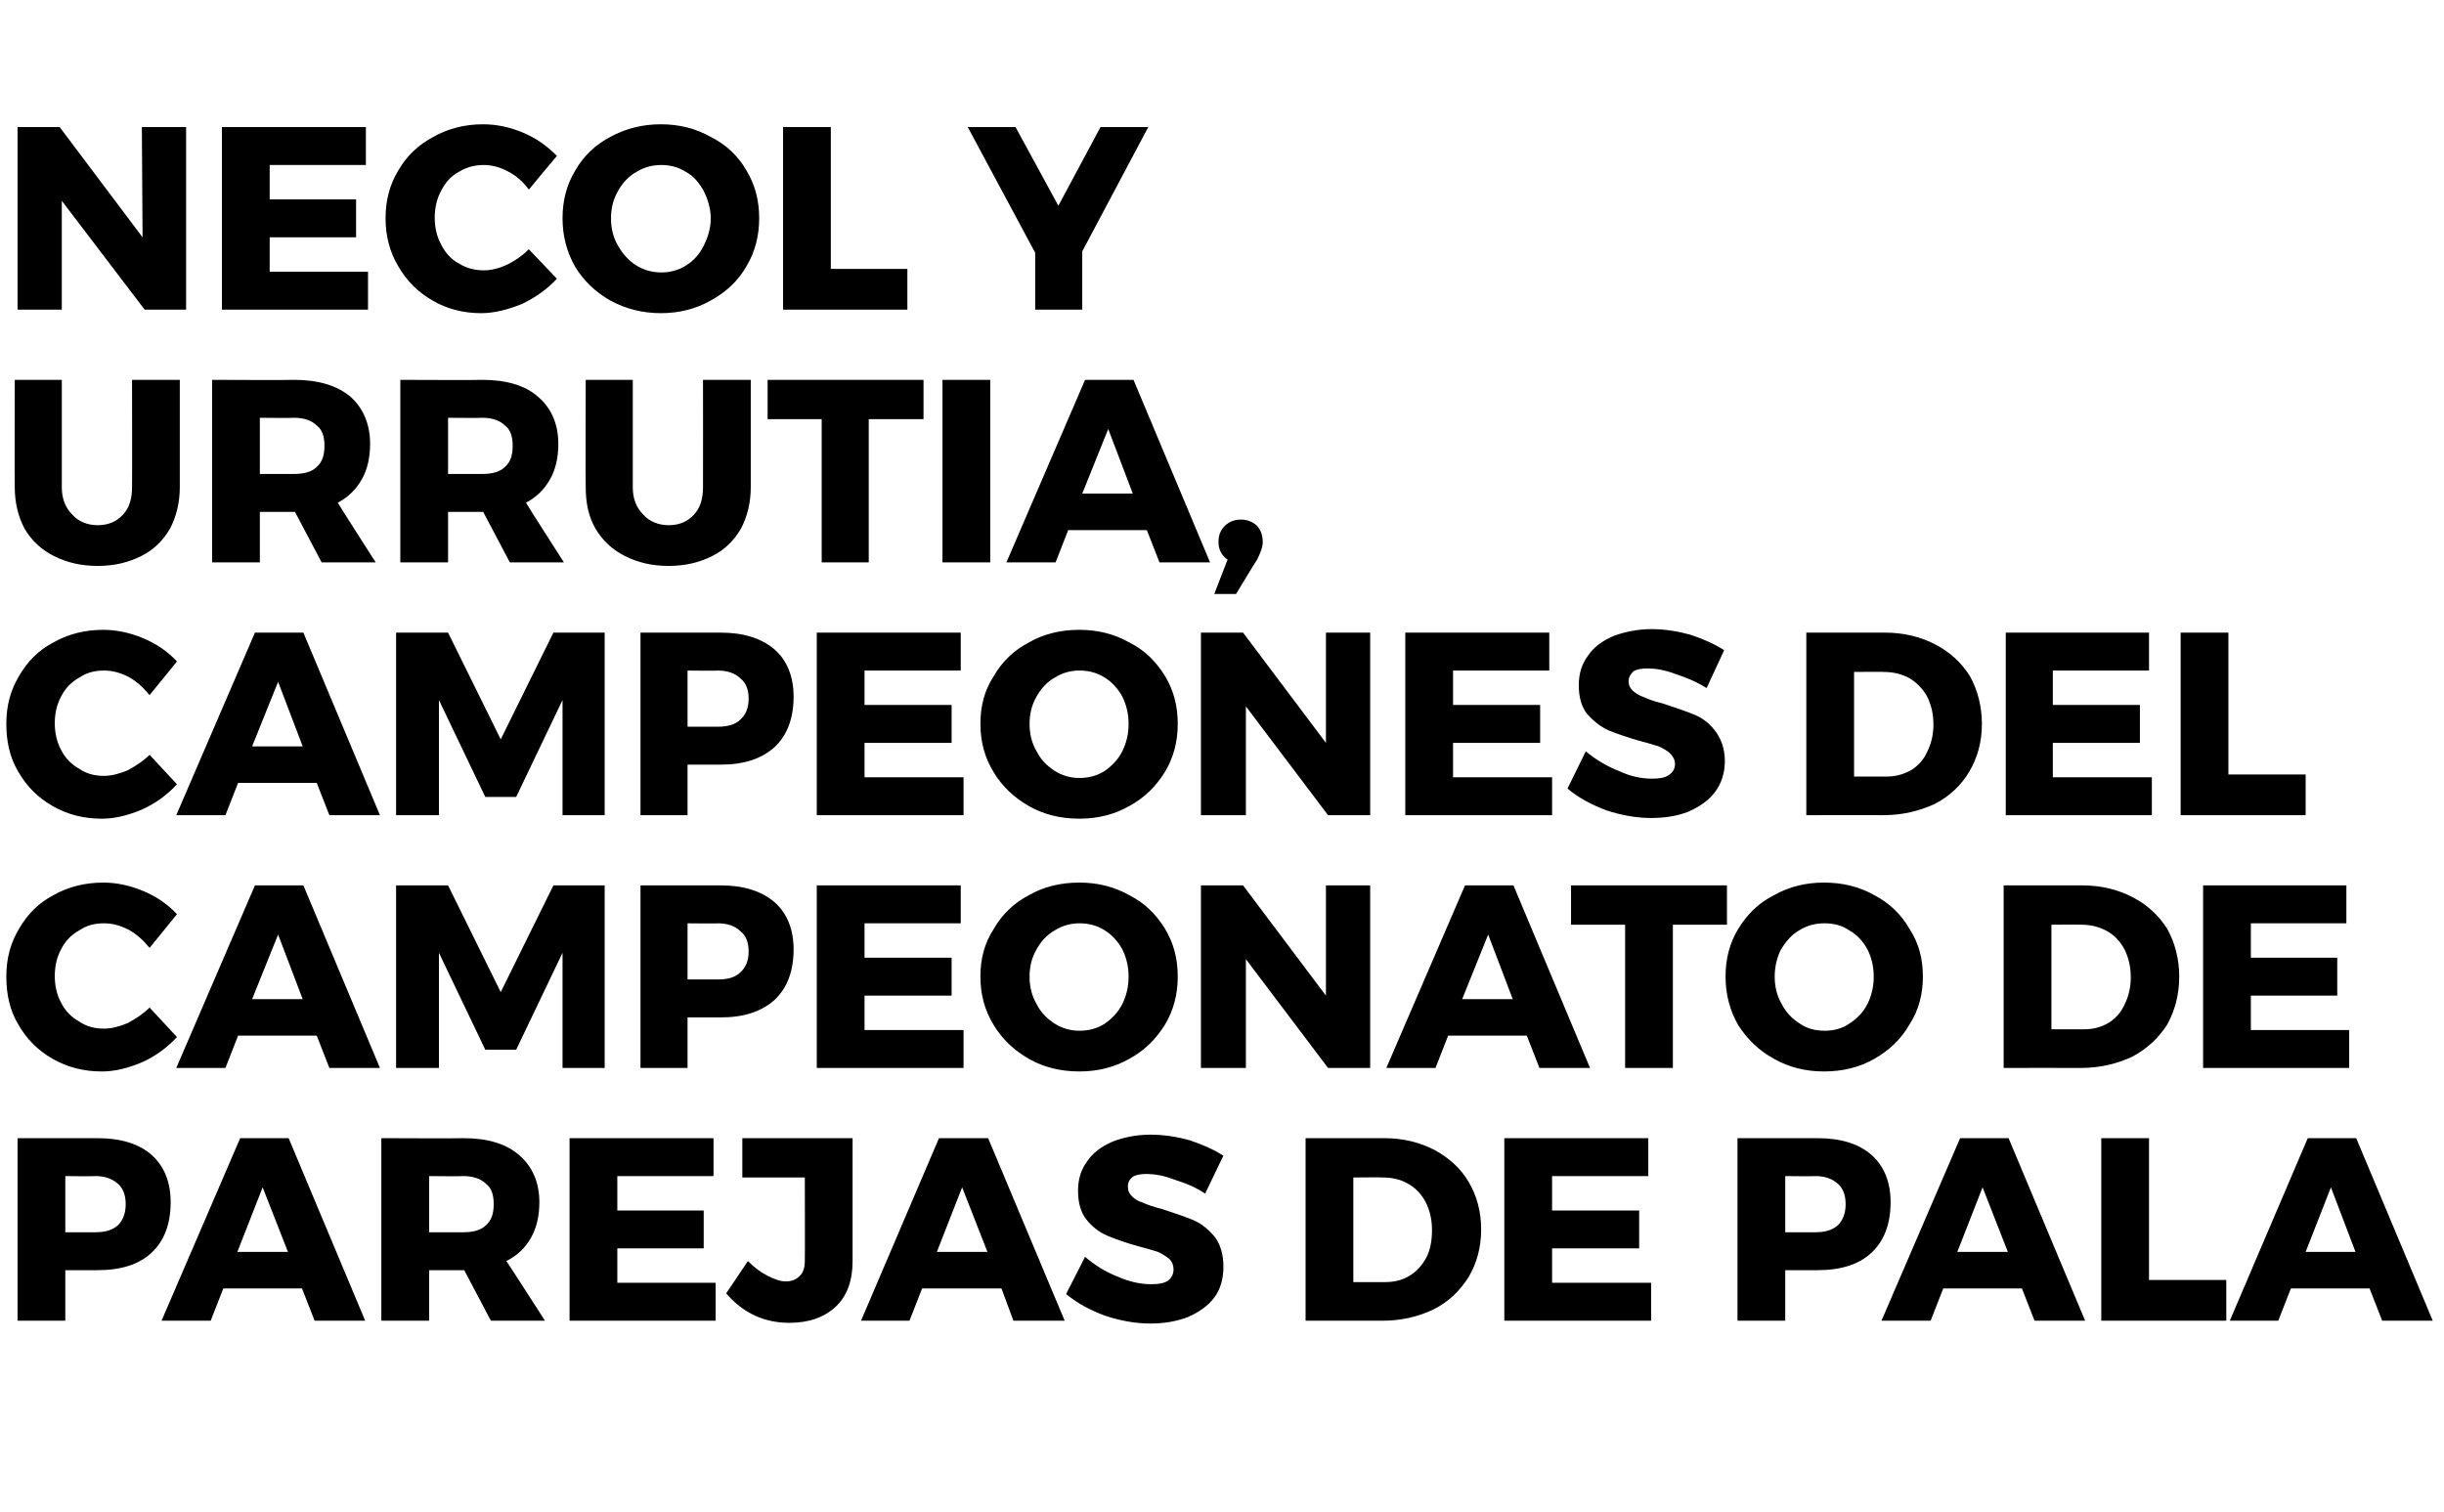
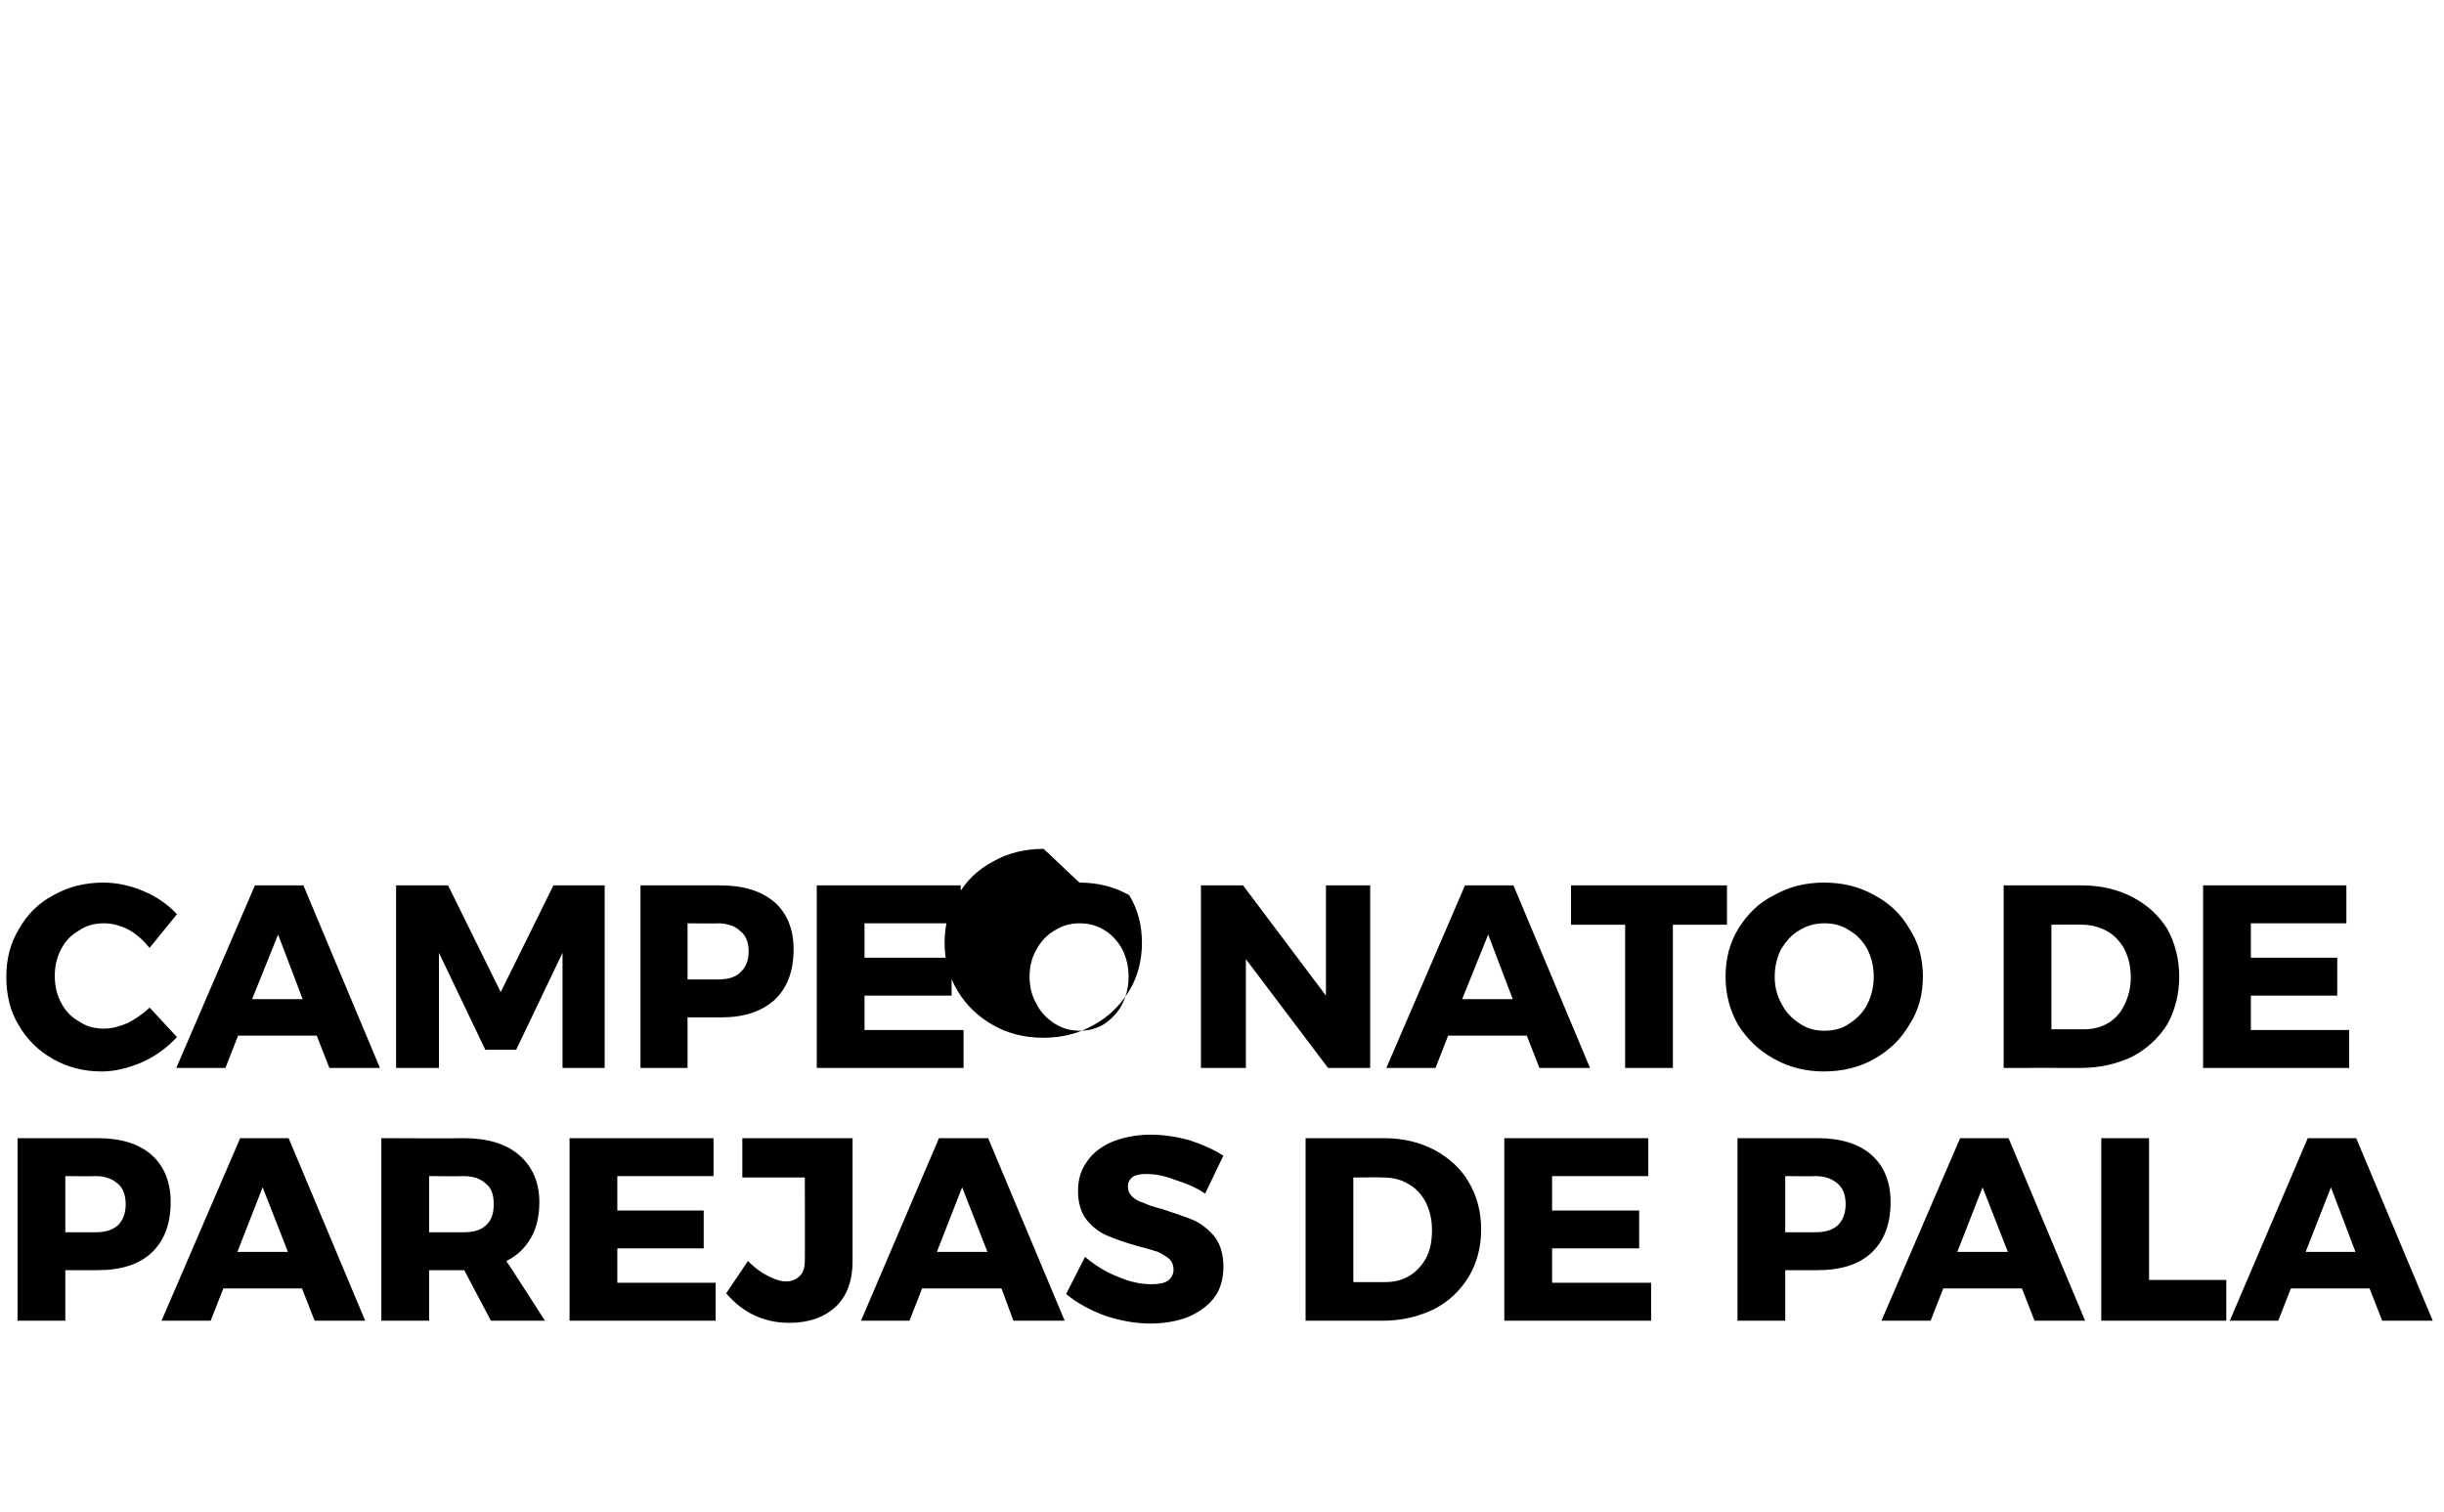
<svg xmlns="http://www.w3.org/2000/svg" version="1.1" width="348px" height="215.3px" viewBox="0 -5 348 215.3" style="top:-5px">
  <desc>Necol y Urrutia, campeones del Campeonato de Parejas de Pala</desc>
  <defs />
  <g id="Polygon59249">
    <path d="m13.9 157.1c3.3 0 5.9.8 7.7 2.4c1.8 1.6 2.7 3.9 2.7 6.7c0 3.1-.9 5.5-2.7 7.2c-1.8 1.7-4.4 2.5-7.7 2.5c.01.01-4.6 0-4.6 0l0 7.2l-6.8 0l0-26l11.4 0c0 0 .01.05 0 0zm-.3 13.4c1.4 0 2.4-.3 3.2-1c.7-.7 1.1-1.7 1.1-3c0-1.3-.4-2.3-1.1-2.9c-.8-.7-1.8-1.1-3.2-1.1c-.02.05-4.3 0-4.3 0l0 8l4.3 0c0 0-.02 0 0 0zm31.2 12.6l-1.8-4.6l-11.2 0l-1.8 4.6l-7 0l11.2-26l6.9 0l10.9 26l-7.2 0zm-11-9.8l7.2 0l-3.6-9.2l-3.6 9.2zm36.1 9.8l-3.8-7.2l-.1 0l-4.9 0l0 7.2l-6.8 0l0-26c0 0 11.67.05 11.7 0c3.4 0 6.1.8 7.9 2.4c1.9 1.6 2.9 3.9 2.9 6.7c0 2-.4 3.7-1.2 5.1c-.8 1.4-1.9 2.5-3.5 3.3c.05.01 5.5 8.5 5.5 8.5l-7.7 0zm-8.8-12.6c0 0 4.91 0 4.9 0c1.4 0 2.5-.3 3.2-1c.8-.7 1.1-1.7 1.1-3c0-1.3-.3-2.3-1.1-2.9c-.7-.7-1.8-1.1-3.2-1.1c.01.05-4.9 0-4.9 0l0 8zm20-13.4l20.5 0l0 5.4l-13.7 0l0 4.9l12.3 0l0 5.4l-12.3 0l0 4.9l14 0l0 5.4l-20.8 0l0-26zm40.3 17.5c0 2.8-.8 5-2.4 6.5c-1.6 1.5-3.8 2.3-6.6 2.3c-3.6 0-6.6-1.4-9-4.2c0 0 3.1-4.6 3.1-4.6c.9.9 1.8 1.6 2.8 2.1c1 .5 1.8.8 2.6.8c.9 0 1.5-.3 2-.8c.5-.5.7-1.2.7-2.2c.03 0 0-11.8 0-11.8l-8.9 0l0-5.6l15.7 0l0 17.5c0 0 .03.05 0 0zm22.9 8.5l-1.7-4.6l-11.3 0l-1.8 4.6l-6.9 0l11.1-26l7 0l10.9 26l-7.3 0zm-10.9-9.8l7.2 0l-3.6-9.2l-3.6 9.2zm38.2-8.3c-1.3-.9-2.8-1.5-4.4-2c-1.5-.6-2.9-.8-3.9-.8c-.9 0-1.5.1-2 .4c-.5.4-.7.8-.7 1.4c0 .6.2 1 .6 1.4c.4.4.9.7 1.6.9c.6.3 1.5.6 2.7.9c1.8.6 3.3 1.1 4.5 1.6c1.1.5 2.1 1.3 3 2.4c.8 1.1 1.2 2.5 1.2 4.2c0 1.7-.4 3.2-1.3 4.4c-.9 1.2-2.2 2.1-3.8 2.8c-1.6.6-3.4.9-5.3.9c-2.1 0-4.3-.4-6.4-1.1c-2.2-.8-4-1.8-5.6-3.1c0 0 2.7-5.3 2.7-5.3c1.3 1.1 2.8 2.1 4.6 2.8c1.8.8 3.4 1.1 4.8 1.1c1 0 1.8-.1 2.4-.5c.5-.4.8-.9.8-1.6c0-.6-.2-1.1-.6-1.5c-.5-.4-1-.7-1.6-1c-.7-.2-1.6-.5-2.8-.8c-1.8-.5-3.2-1-4.4-1.5c-1.2-.5-2.2-1.3-3-2.3c-.8-1-1.2-2.4-1.2-4.1c0-1.6.4-3 1.3-4.2c.8-1.2 2-2.1 3.6-2.8c1.5-.6 3.4-1 5.4-1c1.9 0 3.8.3 5.6.8c1.8.6 3.4 1.3 4.8 2.2c0-.05-2.6 5.4-2.6 5.4c0 0 .04-.05 0 0zm25.5-7.9c2.7 0 5.1.6 7.2 1.7c2 1.1 3.7 2.6 4.8 4.5c1.2 2 1.8 4.3 1.8 6.8c0 2.5-.6 4.8-1.8 6.8c-1.2 1.9-2.8 3.5-5 4.6c-2.1 1-4.5 1.6-7.3 1.6c0-.02-10.9 0-10.9 0l0-26l11.2 0c0 0-.04.05 0 0zm.1 20.5c1.4 0 2.5-.3 3.5-.9c1-.6 1.8-1.5 2.4-2.6c.6-1.2.8-2.5.8-3.9c0-1.5-.3-2.8-.9-4c-.6-1.1-1.4-2-2.5-2.6c-1-.6-2.2-.9-3.6-.9c.01-.04-4.2 0-4.2 0l0 14.9l4.5 0c0 0 .05.01 0 0zm17-20.5l20.5 0l0 5.4l-13.7 0l0 4.9l12.4 0l0 5.4l-12.4 0l0 4.9l14.1 0l0 5.4l-20.9 0l0-26zm44.6 0c3.3 0 5.9.8 7.7 2.4c1.8 1.6 2.7 3.9 2.7 6.7c0 3.1-.9 5.5-2.7 7.2c-1.8 1.7-4.4 2.5-7.7 2.5c.01.01-4.6 0-4.6 0l0 7.2l-6.8 0l0-26l11.4 0c0 0 .01.05 0 0zm-.3 13.4c1.4 0 2.4-.3 3.2-1c.7-.7 1.1-1.7 1.1-3c0-1.3-.4-2.3-1.1-2.9c-.8-.7-1.8-1.1-3.2-1.1c-.02.05-4.3 0-4.3 0l0 8l4.3 0c0 0-.02 0 0 0zm31.2 12.6l-1.8-4.6l-11.2 0l-1.8 4.6l-7 0l11.2-26l6.9 0l10.9 26l-7.2 0zm-11-9.8l7.2 0l-3.6-9.2l-3.6 9.2zm20.5-16.2l6.8 0l0 20.2l11 0l0 5.8l-17.8 0l0-26zm40 26l-1.8-4.6l-11.2 0l-1.8 4.6l-6.9 0l11.1-26l6.9 0l10.9 26l-7.2 0zm-10.9-9.8l7.1 0l-3.5-9.2l-3.6 9.2z" stroke="none" fill="#000" />
  </g>
  <g id="Polygon59248">
-     <path d="m21.3 130c-.9-1.1-1.9-2-3-2.6c-1.2-.6-2.3-.9-3.5-.9c-1.3 0-2.5.3-3.5 1c-1.1.6-2 1.5-2.6 2.7c-.6 1.1-.9 2.4-.9 3.8c0 1.4.3 2.7.9 3.8c.6 1.2 1.5 2.1 2.6 2.7c1 .7 2.2 1 3.5 1c1.1 0 2.2-.3 3.4-.8c1.1-.6 2.2-1.3 3.1-2.2c0 0 3.9 4.2 3.9 4.2c-1.4 1.5-3 2.7-5 3.6c-1.9.8-3.8 1.3-5.7 1.3c-2.6 0-4.9-.6-7-1.8c-2.1-1.2-3.7-2.8-4.9-4.9c-1.2-2-1.7-4.3-1.7-6.8c0-2.6.6-4.8 1.8-6.8c1.2-2.1 2.8-3.7 4.9-4.8c2.1-1.2 4.5-1.8 7.1-1.8c1.9 0 3.8.4 5.7 1.2c1.9.8 3.5 1.9 4.8 3.3c0 .02-3.9 4.8-3.9 4.8c0 0-.03-.05 0 0zm25.6 17.1l-1.8-4.6l-11.2 0l-1.8 4.6l-7 0l11.2-26l6.9 0l10.9 26l-7.2 0zm-11-9.8l7.2 0l-3.5-9.2l-3.7 9.2zm20.5-16.2l7.4 0l7.5 15.2l7.5-15.2l7.3 0l0 26l-6 0l0-16.4l-6.6 13.8l-4.4 0l-6.6-13.8l0 16.4l-6.1 0l0-26zm46.2 0c3.3 0 5.8.8 7.7 2.4c1.8 1.6 2.7 3.9 2.7 6.7c0 3.1-.9 5.5-2.7 7.2c-1.9 1.7-4.4 2.5-7.7 2.5c-.04.01-4.7 0-4.7 0l0 7.2l-6.7 0l0-26l11.4 0c0 0-.04.05 0 0zm-.4 13.4c1.4 0 2.5-.3 3.2-1c.8-.7 1.2-1.7 1.2-3c0-1.3-.4-2.3-1.2-2.9c-.7-.7-1.8-1.1-3.2-1.1c.03.05-4.3 0-4.3 0l0 8l4.3 0c0 0 .03 0 0 0zm14.1-13.4l20.5 0l0 5.4l-13.7 0l0 4.9l12.4 0l0 5.4l-12.4 0l0 4.9l14.1 0l0 5.4l-20.9 0l0-26zm37.4-.4c2.6 0 5 .6 7.1 1.8c2.2 1.1 3.8 2.7 5.1 4.8c1.2 2 1.8 4.2 1.8 6.8c0 2.5-.6 4.8-1.8 6.8c-1.3 2.1-2.9 3.7-5.1 4.9c-2.1 1.2-4.5 1.8-7.1 1.8c-2.7 0-5.1-.6-7.2-1.8c-2.1-1.2-3.8-2.8-5-4.8c-1.3-2.1-1.9-4.4-1.9-6.9c0-2.6.6-4.8 1.9-6.8c1.2-2.1 2.9-3.7 5-4.8c2.1-1.2 4.5-1.8 7.2-1.8c0 0 0 0 0 0zm0 5.8c-1.2 0-2.4.3-3.5 1c-1.1.6-2 1.6-2.6 2.7c-.7 1.2-1 2.5-1 3.9c0 1.4.3 2.7 1 3.9c.6 1.2 1.5 2.1 2.6 2.8c1.1.7 2.3 1 3.5 1c1.3 0 2.5-.3 3.6-1c1-.7 1.9-1.6 2.5-2.8c.6-1.2.9-2.5.9-3.9c0-1.4-.3-2.7-.9-3.9c-.6-1.1-1.5-2.1-2.5-2.7c-1.1-.7-2.3-1-3.6-1c0 0 0 0 0 0zm35.1-5.4l6.3 0l0 26l-6 0l-11.7-15.5l0 15.5l-6.4 0l0-26l6 0l11.8 15.7l0-15.7zm30.4 26l-1.8-4.6l-11.2 0l-1.8 4.6l-7 0l11.2-26l6.9 0l10.9 26l-7.2 0zm-11-9.8l7.2 0l-3.5-9.2l-3.7 9.2zm15.5-16.2l22.2 0l0 5.6l-7.7 0l0 20.4l-6.8 0l0-20.4l-7.7 0l0-5.6zm36-.4c2.7 0 5.1.6 7.2 1.8c2.1 1.1 3.8 2.7 5 4.8c1.3 2 1.9 4.2 1.9 6.8c0 2.5-.6 4.8-1.9 6.8c-1.2 2.1-2.9 3.7-5 4.9c-2.1 1.2-4.5 1.8-7.2 1.8c-2.6 0-5-.6-7.1-1.8c-2.2-1.2-3.8-2.8-5.1-4.8c-1.2-2.1-1.8-4.4-1.8-6.9c0-2.6.6-4.8 1.8-6.8c1.3-2.1 2.9-3.7 5.1-4.8c2.1-1.2 4.5-1.8 7.1-1.8c0 0 0 0 0 0zm.1 5.8c-1.3 0-2.5.3-3.6 1c-1.1.6-1.9 1.6-2.6 2.7c-.6 1.2-.9 2.5-.9 3.9c0 1.4.3 2.7 1 3.9c.6 1.2 1.5 2.1 2.6 2.8c1 .7 2.2 1 3.5 1c1.3 0 2.5-.3 3.5-1c1.1-.7 2-1.6 2.6-2.8c.6-1.2.9-2.5.9-3.9c0-1.4-.3-2.7-.9-3.9c-.6-1.1-1.5-2.1-2.6-2.7c-1-.7-2.2-1-3.5-1c0 0 0 0 0 0zm36.7-5.4c2.7 0 5.1.6 7.2 1.7c2.1 1.1 3.7 2.6 4.9 4.5c1.1 2 1.7 4.3 1.7 6.8c0 2.5-.6 4.8-1.7 6.8c-1.2 1.9-2.9 3.5-5 4.6c-2.1 1-4.6 1.6-7.3 1.6c-.04-.02-11 0-11 0l0-26l11.2 0c0 0 .02.05 0 0zm.2 20.5c1.3 0 2.5-.3 3.5-.9c1-.6 1.8-1.5 2.3-2.6c.6-1.2.9-2.5.9-3.9c0-1.5-.3-2.8-.9-4c-.6-1.1-1.4-2-2.5-2.6c-1.1-.6-2.3-.9-3.6-.9c-.03-.04-4.3 0-4.3 0l0 14.9l4.6 0c0 0 0 .01 0 0zm17-20.5l20.4 0l0 5.4l-13.6 0l0 4.9l12.3 0l0 5.4l-12.3 0l0 4.9l14 0l0 5.4l-20.8 0l0-26z" stroke="none" fill="#000" />
+     <path d="m21.3 130c-.9-1.1-1.9-2-3-2.6c-1.2-.6-2.3-.9-3.5-.9c-1.3 0-2.5.3-3.5 1c-1.1.6-2 1.5-2.6 2.7c-.6 1.1-.9 2.4-.9 3.8c0 1.4.3 2.7.9 3.8c.6 1.2 1.5 2.1 2.6 2.7c1 .7 2.2 1 3.5 1c1.1 0 2.2-.3 3.4-.8c1.1-.6 2.2-1.3 3.1-2.2c0 0 3.9 4.2 3.9 4.2c-1.4 1.5-3 2.7-5 3.6c-1.9.8-3.8 1.3-5.7 1.3c-2.6 0-4.9-.6-7-1.8c-2.1-1.2-3.7-2.8-4.9-4.9c-1.2-2-1.7-4.3-1.7-6.8c0-2.6.6-4.8 1.8-6.8c1.2-2.1 2.8-3.7 4.9-4.8c2.1-1.2 4.5-1.8 7.1-1.8c1.9 0 3.8.4 5.7 1.2c1.9.8 3.5 1.9 4.8 3.3c0 .02-3.9 4.8-3.9 4.8c0 0-.03-.05 0 0zm25.6 17.1l-1.8-4.6l-11.2 0l-1.8 4.6l-7 0l11.2-26l6.9 0l10.9 26l-7.2 0zm-11-9.8l7.2 0l-3.5-9.2l-3.7 9.2zm20.5-16.2l7.4 0l7.5 15.2l7.5-15.2l7.3 0l0 26l-6 0l0-16.4l-6.6 13.8l-4.4 0l-6.6-13.8l0 16.4l-6.1 0l0-26zm46.2 0c3.3 0 5.8.8 7.7 2.4c1.8 1.6 2.7 3.9 2.7 6.7c0 3.1-.9 5.5-2.7 7.2c-1.9 1.7-4.4 2.5-7.7 2.5c-.04.01-4.7 0-4.7 0l0 7.2l-6.7 0l0-26l11.4 0c0 0-.04.05 0 0zm-.4 13.4c1.4 0 2.5-.3 3.2-1c.8-.7 1.2-1.7 1.2-3c0-1.3-.4-2.3-1.2-2.9c-.7-.7-1.8-1.1-3.2-1.1c.03.05-4.3 0-4.3 0l0 8l4.3 0c0 0 .03 0 0 0zm14.1-13.4l20.5 0l0 5.4l-13.7 0l0 4.9l12.4 0l0 5.4l-12.4 0l0 4.9l14.1 0l0 5.4l-20.9 0l0-26zm37.4-.4c2.6 0 5 .6 7.1 1.8c1.2 2 1.8 4.2 1.8 6.8c0 2.5-.6 4.8-1.8 6.8c-1.3 2.1-2.9 3.7-5.1 4.9c-2.1 1.2-4.5 1.8-7.1 1.8c-2.7 0-5.1-.6-7.2-1.8c-2.1-1.2-3.8-2.8-5-4.8c-1.3-2.1-1.9-4.4-1.9-6.9c0-2.6.6-4.8 1.9-6.8c1.2-2.1 2.9-3.7 5-4.8c2.1-1.2 4.5-1.8 7.2-1.8c0 0 0 0 0 0zm0 5.8c-1.2 0-2.4.3-3.5 1c-1.1.6-2 1.6-2.6 2.7c-.7 1.2-1 2.5-1 3.9c0 1.4.3 2.7 1 3.9c.6 1.2 1.5 2.1 2.6 2.8c1.1.7 2.3 1 3.5 1c1.3 0 2.5-.3 3.6-1c1-.7 1.9-1.6 2.5-2.8c.6-1.2.9-2.5.9-3.9c0-1.4-.3-2.7-.9-3.9c-.6-1.1-1.5-2.1-2.5-2.7c-1.1-.7-2.3-1-3.6-1c0 0 0 0 0 0zm35.1-5.4l6.3 0l0 26l-6 0l-11.7-15.5l0 15.5l-6.4 0l0-26l6 0l11.8 15.7l0-15.7zm30.4 26l-1.8-4.6l-11.2 0l-1.8 4.6l-7 0l11.2-26l6.9 0l10.9 26l-7.2 0zm-11-9.8l7.2 0l-3.5-9.2l-3.7 9.2zm15.5-16.2l22.2 0l0 5.6l-7.7 0l0 20.4l-6.8 0l0-20.4l-7.7 0l0-5.6zm36-.4c2.7 0 5.1.6 7.2 1.8c2.1 1.1 3.8 2.7 5 4.8c1.3 2 1.9 4.2 1.9 6.8c0 2.5-.6 4.8-1.9 6.8c-1.2 2.1-2.9 3.7-5 4.9c-2.1 1.2-4.5 1.8-7.2 1.8c-2.6 0-5-.6-7.1-1.8c-2.2-1.2-3.8-2.8-5.1-4.8c-1.2-2.1-1.8-4.4-1.8-6.9c0-2.6.6-4.8 1.8-6.8c1.3-2.1 2.9-3.7 5.1-4.8c2.1-1.2 4.5-1.8 7.1-1.8c0 0 0 0 0 0zm.1 5.8c-1.3 0-2.5.3-3.6 1c-1.1.6-1.9 1.6-2.6 2.7c-.6 1.2-.9 2.5-.9 3.9c0 1.4.3 2.7 1 3.9c.6 1.2 1.5 2.1 2.6 2.8c1 .7 2.2 1 3.5 1c1.3 0 2.5-.3 3.5-1c1.1-.7 2-1.6 2.6-2.8c.6-1.2.9-2.5.9-3.9c0-1.4-.3-2.7-.9-3.9c-.6-1.1-1.5-2.1-2.6-2.7c-1-.7-2.2-1-3.5-1c0 0 0 0 0 0zm36.7-5.4c2.7 0 5.1.6 7.2 1.7c2.1 1.1 3.7 2.6 4.9 4.5c1.1 2 1.7 4.3 1.7 6.8c0 2.5-.6 4.8-1.7 6.8c-1.2 1.9-2.9 3.5-5 4.6c-2.1 1-4.6 1.6-7.3 1.6c-.04-.02-11 0-11 0l0-26l11.2 0c0 0 .02.05 0 0zm.2 20.5c1.3 0 2.5-.3 3.5-.9c1-.6 1.8-1.5 2.3-2.6c.6-1.2.9-2.5.9-3.9c0-1.5-.3-2.8-.9-4c-.6-1.1-1.4-2-2.5-2.6c-1.1-.6-2.3-.9-3.6-.9c-.03-.04-4.3 0-4.3 0l0 14.9l4.6 0c0 0 0 .01 0 0zm17-20.5l20.4 0l0 5.4l-13.6 0l0 4.9l12.3 0l0 5.4l-12.3 0l0 4.9l14 0l0 5.4l-20.8 0l0-26z" stroke="none" fill="#000" />
  </g>
  <g id="Polygon59247">
-     <path d="m21.3 94c-.9-1.1-1.9-2-3-2.6c-1.2-.6-2.3-.9-3.5-.9c-1.3 0-2.5.3-3.5 1c-1.1.6-2 1.5-2.6 2.7c-.6 1.1-.9 2.4-.9 3.8c0 1.4.3 2.7.9 3.8c.6 1.2 1.5 2.1 2.6 2.7c1 .7 2.2 1 3.5 1c1.1 0 2.2-.3 3.4-.8c1.1-.6 2.2-1.3 3.1-2.2c0 0 3.9 4.2 3.9 4.2c-1.4 1.5-3 2.7-5 3.6c-1.9.8-3.8 1.3-5.7 1.3c-2.6 0-4.9-.6-7-1.8c-2.1-1.2-3.7-2.8-4.9-4.9c-1.2-2-1.7-4.3-1.7-6.8c0-2.6.6-4.8 1.8-6.8c1.2-2.1 2.8-3.7 4.9-4.8c2.1-1.2 4.5-1.8 7.1-1.8c1.9 0 3.8.4 5.7 1.2c1.9.8 3.5 1.9 4.8 3.3c0 .02-3.9 4.8-3.9 4.8c0 0-.03-.05 0 0zm25.6 17.1l-1.8-4.6l-11.2 0l-1.8 4.6l-7 0l11.2-26l6.9 0l10.9 26l-7.2 0zm-11-9.8l7.2 0l-3.5-9.2l-3.7 9.2zm20.5-16.2l7.4 0l7.5 15.2l7.5-15.2l7.3 0l0 26l-6 0l0-16.4l-6.6 13.8l-4.4 0l-6.6-13.8l0 16.4l-6.1 0l0-26zm46.2 0c3.3 0 5.8.8 7.7 2.4c1.8 1.6 2.7 3.9 2.7 6.7c0 3.1-.9 5.5-2.7 7.2c-1.9 1.7-4.4 2.5-7.7 2.5c-.04.01-4.7 0-4.7 0l0 7.2l-6.7 0l0-26l11.4 0c0 0-.04.05 0 0zm-.4 13.4c1.4 0 2.5-.3 3.2-1c.8-.7 1.2-1.7 1.2-3c0-1.3-.4-2.3-1.2-2.9c-.7-.7-1.8-1.1-3.2-1.1c.03.05-4.3 0-4.3 0l0 8l4.3 0c0 0 .03 0 0 0zm14.1-13.4l20.5 0l0 5.4l-13.7 0l0 4.9l12.4 0l0 5.4l-12.4 0l0 4.9l14.1 0l0 5.4l-20.9 0l0-26zm37.4-.4c2.6 0 5 .6 7.1 1.8c2.2 1.1 3.8 2.7 5.1 4.8c1.2 2 1.8 4.2 1.8 6.8c0 2.5-.6 4.8-1.8 6.8c-1.3 2.1-2.9 3.7-5.1 4.9c-2.1 1.2-4.5 1.8-7.1 1.8c-2.7 0-5.1-.6-7.2-1.8c-2.1-1.2-3.8-2.8-5-4.8c-1.3-2.1-1.9-4.4-1.9-6.9c0-2.6.6-4.8 1.9-6.8c1.2-2.1 2.9-3.7 5-4.8c2.1-1.2 4.5-1.8 7.2-1.8c0 0 0 0 0 0zm0 5.8c-1.2 0-2.4.3-3.5 1c-1.1.6-2 1.6-2.6 2.7c-.7 1.2-1 2.5-1 3.9c0 1.4.3 2.7 1 3.9c.6 1.2 1.5 2.1 2.6 2.8c1.1.7 2.3 1 3.5 1c1.3 0 2.5-.3 3.6-1c1-.7 1.9-1.6 2.5-2.8c.6-1.2.9-2.5.9-3.9c0-1.4-.3-2.7-.9-3.9c-.6-1.1-1.5-2.1-2.5-2.7c-1.1-.7-2.3-1-3.6-1c0 0 0 0 0 0zm35.1-5.4l6.3 0l0 26l-6 0l-11.7-15.5l0 15.5l-6.4 0l0-26l6 0l11.8 15.7l0-15.7zm11.3 0l20.5 0l0 5.4l-13.7 0l0 4.9l12.4 0l0 5.4l-12.4 0l0 4.9l14.1 0l0 5.4l-20.9 0l0-26zm42.9 7.9c-1.4-.9-2.9-1.5-4.4-2c-1.6-.6-2.9-.8-4-.8c-.8 0-1.5.1-2 .4c-.4.4-.7.8-.7 1.4c0 .6.2 1 .6 1.4c.5.4 1 .7 1.6.9c.6.3 1.5.6 2.7.9c1.8.6 3.3 1.1 4.5 1.6c1.2.5 2.2 1.3 3 2.4c.8 1.1 1.3 2.5 1.3 4.2c0 1.7-.5 3.2-1.4 4.4c-.9 1.2-2.2 2.1-3.8 2.8c-1.5.6-3.3.9-5.3.9c-2.1 0-4.3-.4-6.4-1.1c-2.1-.8-4-1.8-5.5-3.1c0 0 2.6-5.3 2.6-5.3c1.3 1.1 2.9 2.1 4.7 2.8c1.7.8 3.3 1.1 4.7 1.1c1 0 1.8-.1 2.4-.5c.6-.4.9-.9.9-1.6c0-.6-.3-1.1-.7-1.5c-.4-.4-1-.7-1.6-1c-.7-.2-1.6-.5-2.8-.8c-1.7-.5-3.2-1-4.4-1.5c-1.1-.5-2.1-1.3-3-2.3c-.8-1-1.2-2.4-1.2-4.1c0-1.6.4-3 1.3-4.2c.8-1.2 2-2.1 3.6-2.8c1.6-.6 3.4-1 5.5-1c1.8 0 3.7.3 5.5.8c1.8.6 3.4 1.3 4.8 2.2c.03-.05-2.5 5.4-2.5 5.4c0 0-.02-.05 0 0zm25.4-7.9c2.7 0 5.1.6 7.2 1.7c2.1 1.1 3.7 2.6 4.9 4.5c1.1 2 1.7 4.3 1.7 6.8c0 2.5-.6 4.8-1.8 6.8c-1.1 1.9-2.8 3.5-4.9 4.6c-2.2 1-4.6 1.6-7.4 1.6c.04-.02-10.9 0-10.9 0l0-26l11.2 0c0 0-.01.05 0 0zm.2 20.5c1.3 0 2.4-.3 3.5-.9c1-.6 1.8-1.5 2.3-2.6c.6-1.2.9-2.5.9-3.9c0-1.5-.3-2.8-.9-4c-.6-1.1-1.5-2-2.5-2.6c-1.1-.6-2.3-.9-3.7-.9c.05-.04-4.2 0-4.2 0l0 14.9l4.6 0c0 0-.02.01 0 0zm17-20.5l20.4 0l0 5.4l-13.7 0l0 4.9l12.4 0l0 5.4l-12.4 0l0 4.9l14.1 0l0 5.4l-20.8 0l0-26zm24.9 0l6.8 0l0 20.2l11 0l0 5.8l-17.8 0l0-26z" stroke="none" fill="#000" />
-   </g>
+     </g>
  <g id="Polygon59246">
-     <path d="m8.8 64.4c0 1.6.5 2.9 1.5 3.9c.9 1 2.2 1.5 3.6 1.5c1.5 0 2.7-.5 3.6-1.5c.9-.9 1.3-2.3 1.3-3.9c.03-.01 0-15.3 0-15.3l6.8 0c0 0 0 15.29 0 15.3c0 2.2-.5 4.2-1.4 5.9c-1 1.7-2.3 3-4.1 3.9c-1.8.9-3.8 1.4-6.2 1.4c-2.4 0-4.4-.5-6.2-1.4c-1.8-.9-3.2-2.2-4.2-3.9c-.9-1.7-1.4-3.7-1.4-5.9c-.03-.01 0-15.3 0-15.3l6.7 0l0 15.3c0 0 .04-.01 0 0zm37 10.7l-3.8-7.2l-.1 0l-4.9 0l0 7.2l-6.8 0l0-26c0 0 11.68.05 11.7 0c3.4 0 6.1.8 8 2.4c1.8 1.6 2.8 3.9 2.8 6.7c0 2-.4 3.7-1.2 5.1c-.8 1.4-1.9 2.5-3.4 3.3c-.04.01 5.4 8.5 5.4 8.5l-7.7 0zm-8.8-12.6c0 0 4.92 0 4.9 0c1.4 0 2.5-.3 3.2-1c.8-.7 1.1-1.7 1.1-3c0-1.3-.3-2.3-1.1-2.9c-.7-.7-1.8-1.1-3.2-1.1c.02.05-4.9 0-4.9 0l0 8zm35.6 12.6l-3.8-7.2l-.1 0l-4.9 0l0 7.2l-6.8 0l0-26c0 0 11.67.05 11.7 0c3.4 0 6.1.8 7.9 2.4c1.9 1.6 2.9 3.9 2.9 6.7c0 2-.4 3.7-1.2 5.1c-.8 1.4-1.9 2.5-3.4 3.3c-.05.01 5.4 8.5 5.4 8.5l-7.7 0zm-8.8-12.6c0 0 4.91 0 4.9 0c1.4 0 2.5-.3 3.2-1c.8-.7 1.1-1.7 1.1-3c0-1.3-.3-2.3-1.1-2.9c-.7-.7-1.8-1.1-3.2-1.1c.01.05-4.9 0-4.9 0l0 8zm26.3 1.9c0 1.6.5 2.9 1.5 3.9c.9 1 2.2 1.5 3.6 1.5c1.5 0 2.7-.5 3.6-1.5c.9-.9 1.3-2.3 1.3-3.9c.02-.01 0-15.3 0-15.3l6.8 0c0 0-.01 15.29 0 15.3c0 2.2-.5 4.2-1.4 5.9c-1 1.7-2.3 3-4.1 3.9c-1.8.9-3.8 1.4-6.2 1.4c-2.4 0-4.4-.5-6.2-1.4c-1.8-.9-3.2-2.2-4.2-3.9c-1-1.7-1.4-3.7-1.4-5.9c-.04-.01 0-15.3 0-15.3l6.7 0l0 15.3c0 0 .03-.01 0 0zm19.2-15.3l22.2 0l0 5.6l-7.8 0l0 20.4l-6.7 0l0-20.4l-7.7 0l0-5.6zm24.9 0l6.8 0l0 26l-6.8 0l0-26zm30.9 26l-1.8-4.6l-11.2 0l-1.8 4.6l-7 0l11.2-26l6.9 0l10.9 26l-7.2 0zm-11-9.8l7.2 0l-3.5-9.2l-3.7 9.2zm22.6 3.7c.9 0 1.6.3 2.2.8c.6.6.9 1.4.9 2.4c0 .7-.3 1.5-.8 2.5c-.03-.02-3 4.9-3 4.9l-3.1 0c0 0 1.89-4.92 1.9-4.9c-.9-.6-1.3-1.5-1.3-2.5c0-1 .3-1.7.9-2.3c.6-.6 1.4-.9 2.3-.9c0 0 0 0 0 0z" stroke="none" fill="#000" />
-   </g>
+     </g>
  <g id="Polygon59245">
-     <path d="m20.2 13.1l6.3 0l0 26l-5.9 0l-11.8-15.5l0 15.5l-6.3 0l0-26l6 0l11.8 15.7l-.1-15.7zm11.4 0l20.5 0l0 5.4l-13.7 0l0 4.9l12.3 0l0 5.4l-12.3 0l0 4.9l14 0l0 5.4l-20.8 0l0-26zm43.7 8.9c-.8-1.1-1.8-2-3-2.6c-1.1-.6-2.3-.9-3.4-.9c-1.3 0-2.5.3-3.6 1c-1.1.6-1.9 1.5-2.5 2.7c-.6 1.1-.9 2.4-.9 3.8c0 1.4.3 2.7.9 3.8c.6 1.2 1.4 2.1 2.5 2.7c1.1.7 2.3 1 3.6 1c1.1 0 2.2-.3 3.3-.8c1.2-.6 2.2-1.3 3.1-2.2c0 0 4 4.2 4 4.2c-1.4 1.5-3.1 2.7-5 3.6c-2 .8-3.9 1.3-5.8 1.3c-2.5 0-4.9-.6-6.9-1.8c-2.1-1.2-3.7-2.8-4.9-4.9c-1.2-2-1.8-4.3-1.8-6.8c0-2.6.6-4.8 1.8-6.8c1.2-2.1 2.9-3.7 5-4.8c2.1-1.2 4.5-1.8 7.1-1.8c1.9 0 3.8.4 5.7 1.2c1.9.8 3.4 1.9 4.8 3.3c-.05.02-4 4.8-4 4.8c0 0 .03-.05 0 0zm18.8-9.3c2.6 0 5 .6 7.1 1.8c2.2 1.1 3.9 2.7 5.1 4.8c1.2 2 1.8 4.2 1.8 6.8c0 2.5-.6 4.8-1.8 6.8c-1.2 2.1-2.9 3.7-5.1 4.9c-2.1 1.2-4.5 1.8-7.1 1.8c-2.6 0-5-.6-7.2-1.8c-2.1-1.2-3.8-2.8-5-4.8c-1.2-2.1-1.8-4.4-1.8-6.9c0-2.6.6-4.8 1.8-6.8c1.2-2.1 2.9-3.7 5-4.8c2.2-1.2 4.6-1.8 7.2-1.8c0 0 0 0 0 0zm.1 5.8c-1.3 0-2.5.3-3.6 1c-1.1.6-2 1.6-2.6 2.7c-.7 1.2-1 2.5-1 3.9c0 1.4.3 2.7 1 3.9c.7 1.2 1.5 2.1 2.6 2.8c1.1.7 2.3 1 3.6 1c1.2 0 2.4-.3 3.5-1c1.1-.7 1.9-1.6 2.5-2.8c.6-1.2 1-2.5 1-3.9c0-1.4-.4-2.7-1-3.9c-.6-1.1-1.4-2.1-2.5-2.7c-1.1-.7-2.3-1-3.5-1c0 0 0 0 0 0zm17.3-5.4l6.8 0l0 20.2l10.9 0l0 5.8l-17.7 0l0-26zm52 0l-9.4 17.7l0 8.3l-6.7 0l0-8.1l-9.6-17.9l6.8 0l6.1 11.2l6-11.2l6.8 0z" stroke="none" fill="#000" />
-   </g>
+     </g>
</svg>